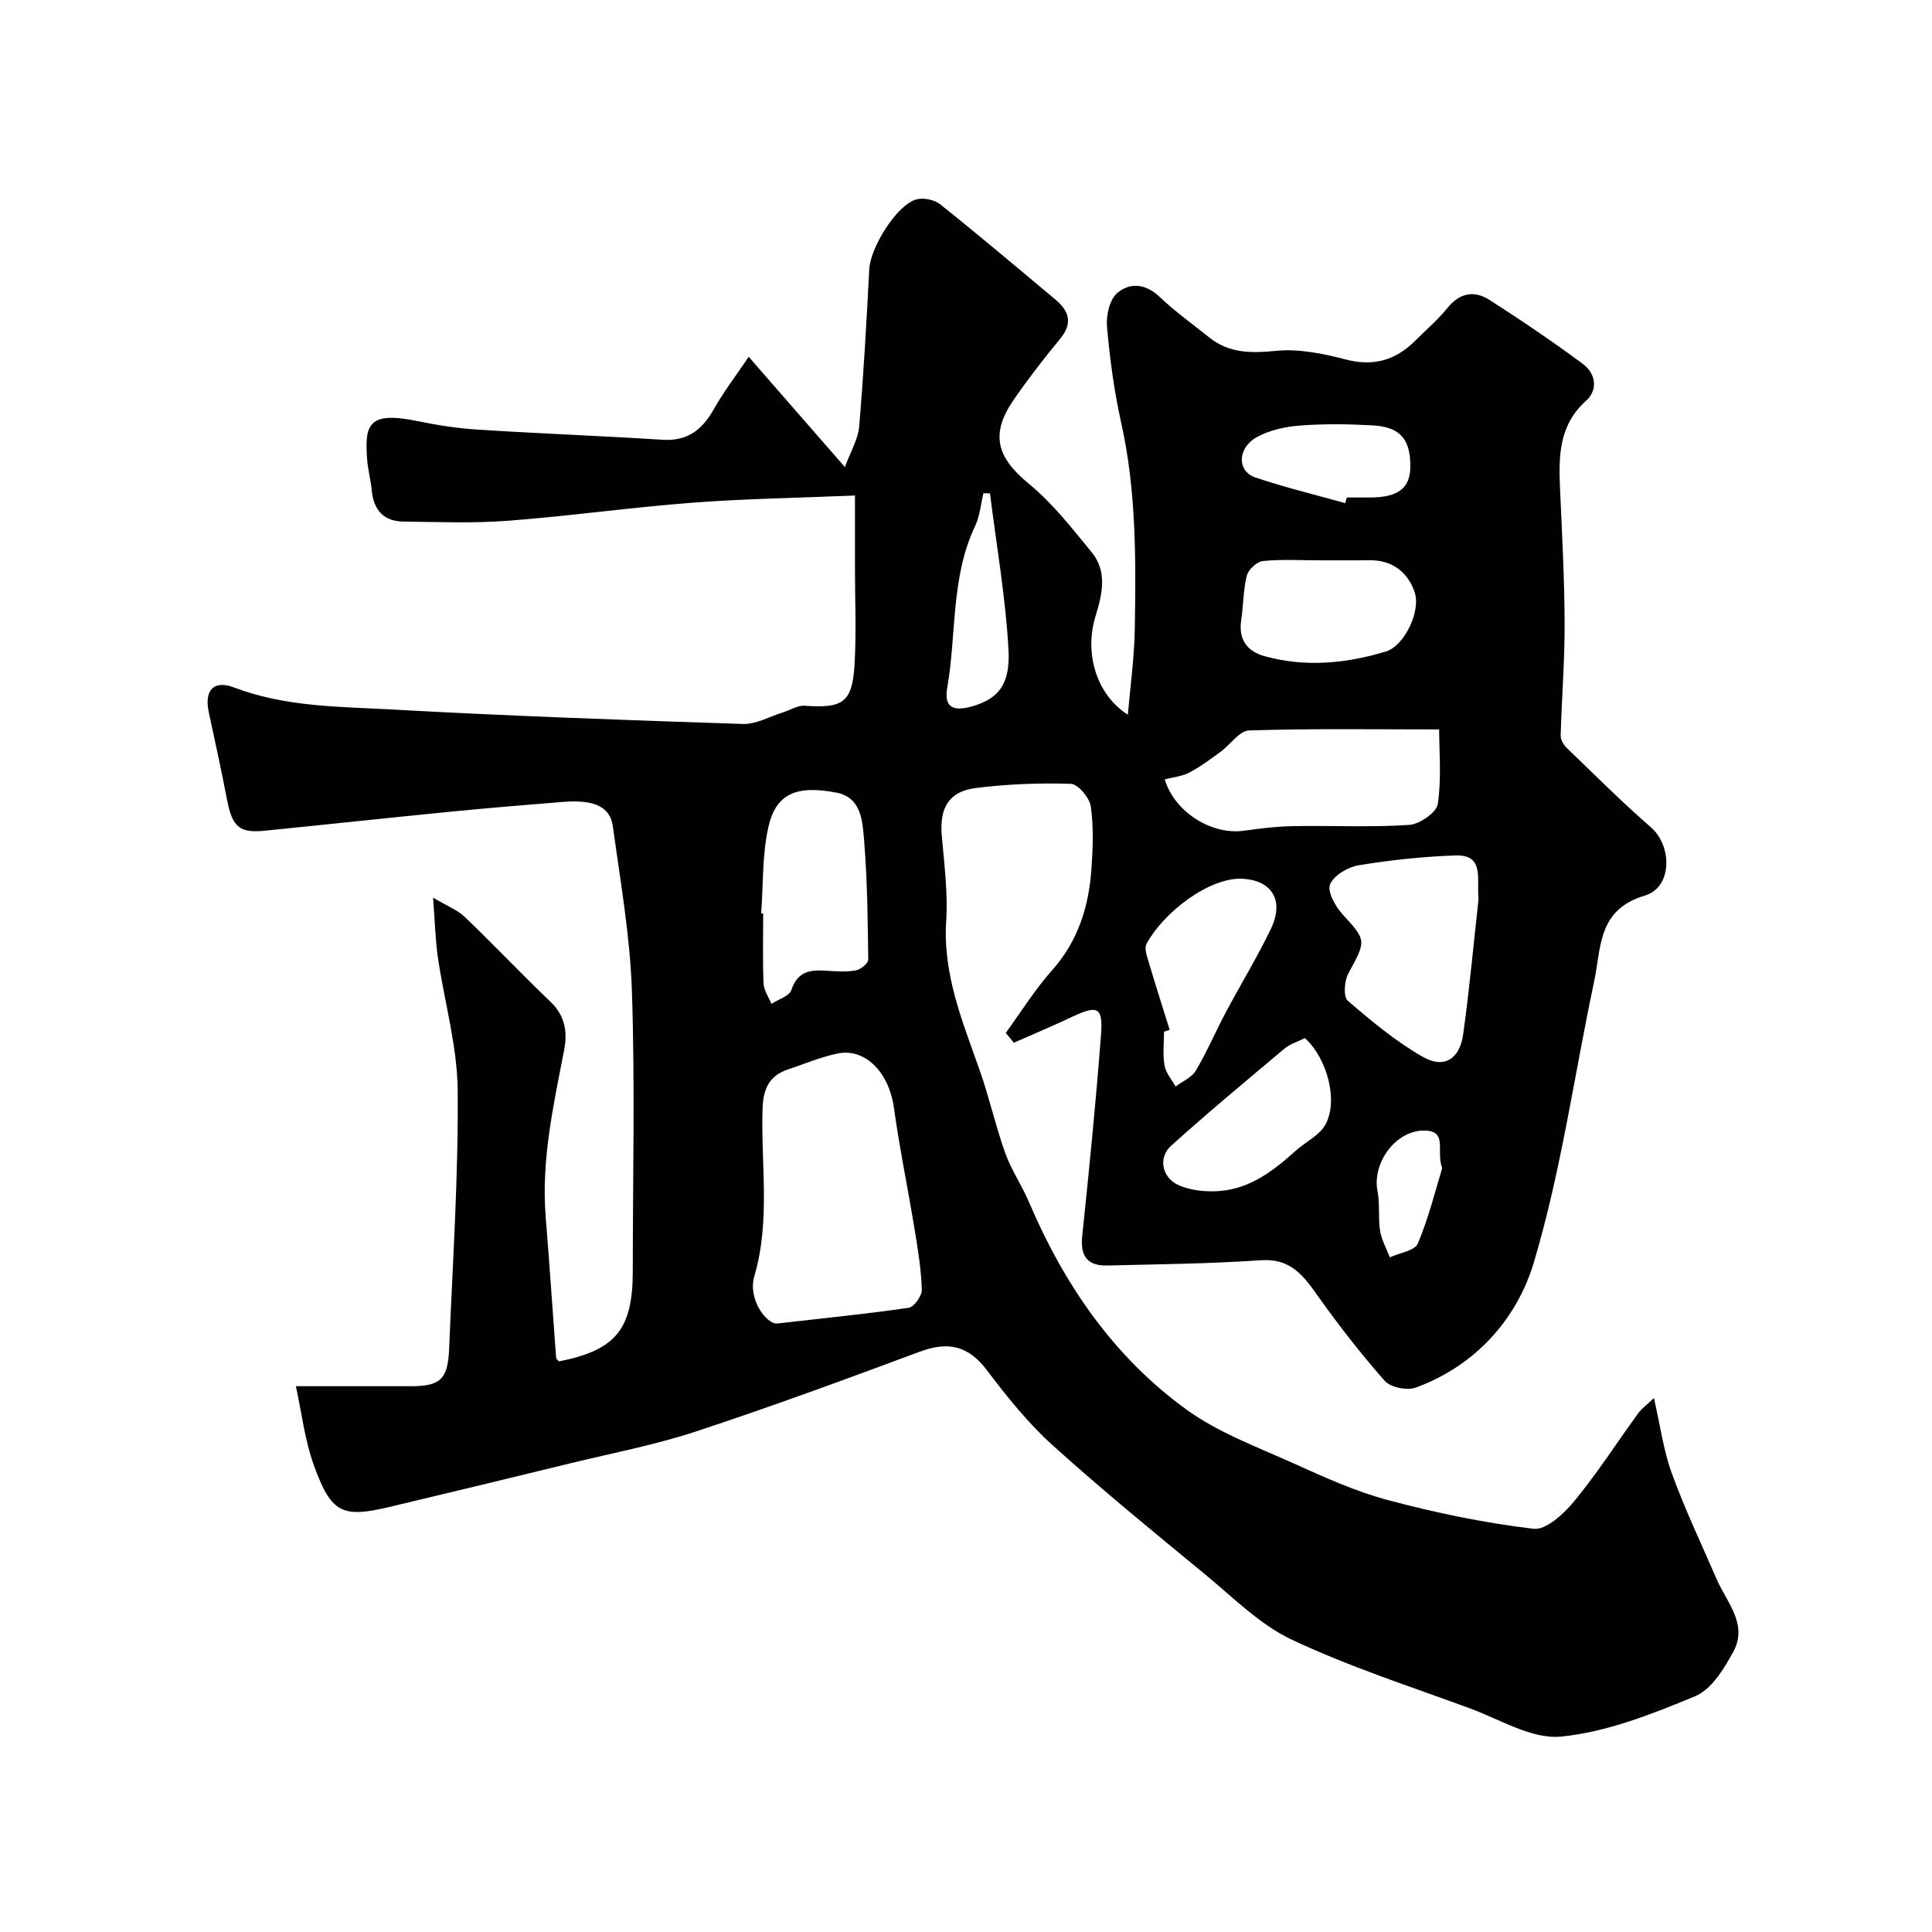
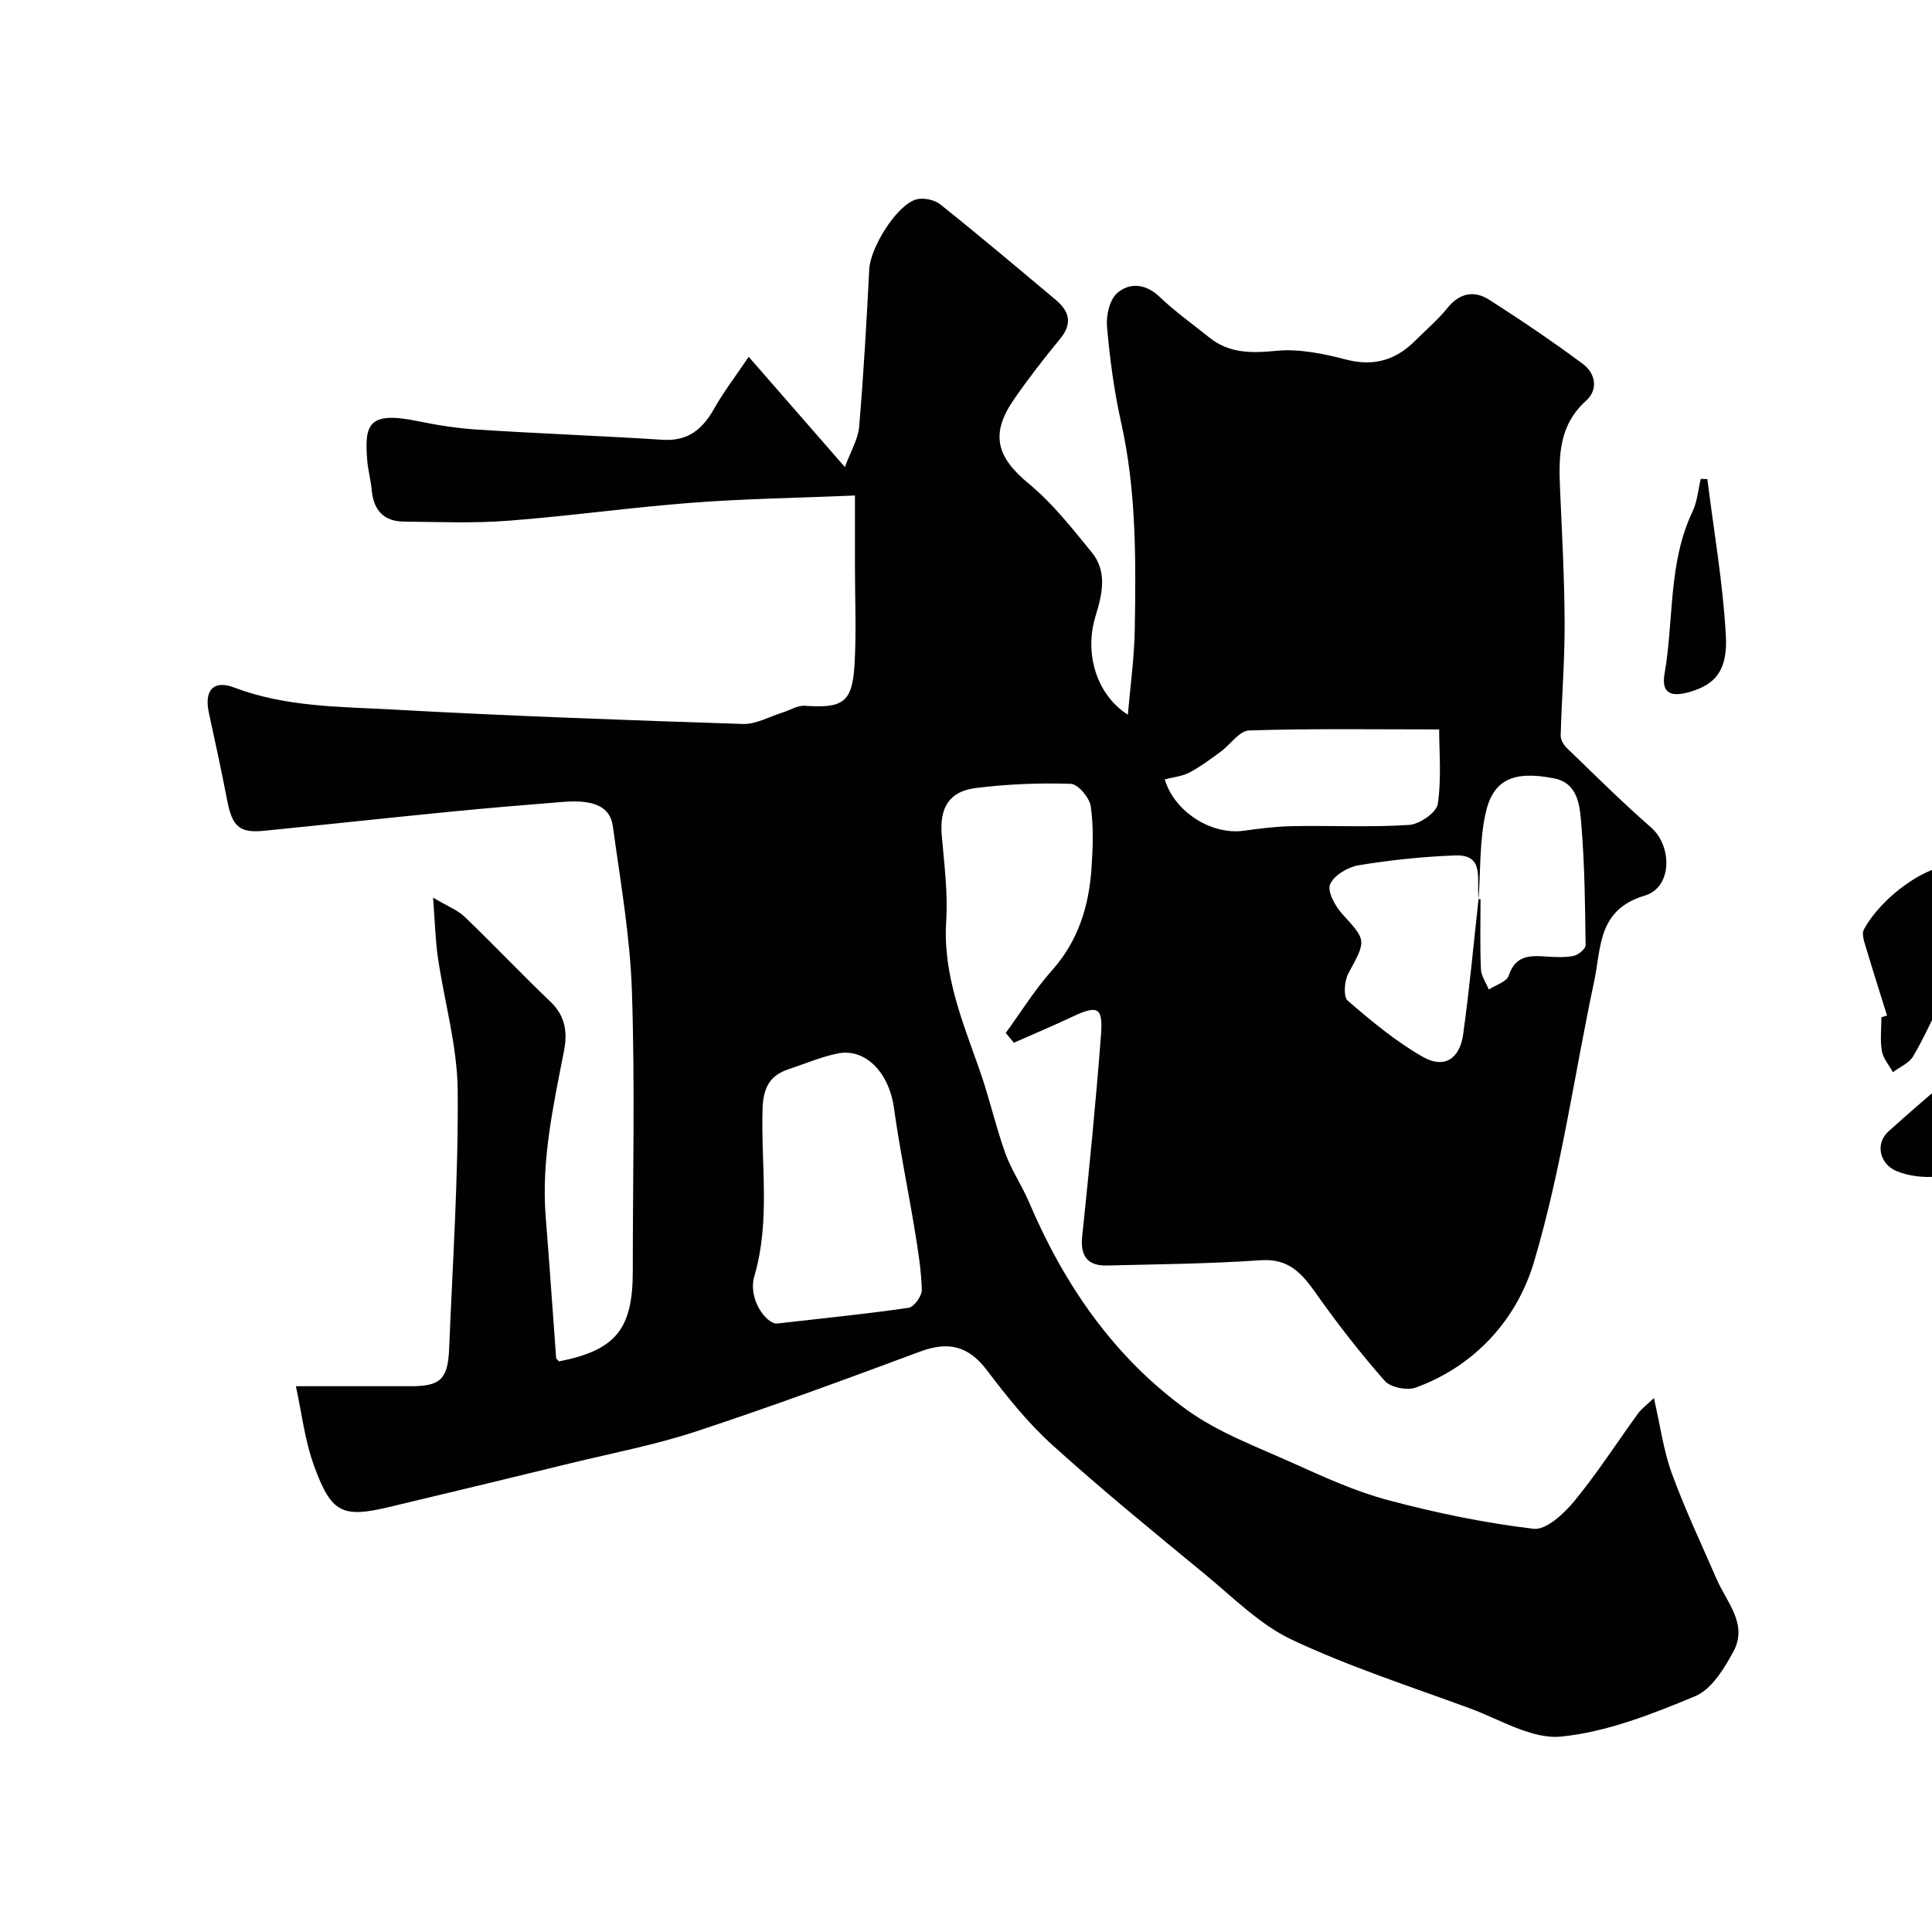
<svg xmlns="http://www.w3.org/2000/svg" enable-background="new 0 0 400 400" viewBox="0 0 400 400">
-   <path d="m61.26 287h23.82c6.04 0 7.64-1.42 7.9-7.64.73-17.86 1.94-35.73 1.78-53.59-.08-9.19-2.76-18.35-4.1-27.55-.52-3.56-.6-7.19-1-12.38 2.98 1.78 5.09 2.57 6.58 4.01 6.01 5.77 11.74 11.83 17.76 17.58 3.02 2.89 3.51 6.26 2.8 9.97-2.22 11.46-4.78 22.85-3.81 34.67.79 9.68 1.42 19.36 2.15 29.05.02.26.39.49.61.74 11.74-2.33 15.26-6.65 15.26-18.67 0-19.33.47-38.68-.18-57.98-.38-11.42-2.39-22.8-3.95-34.15-.56-4.11-3.97-5.55-10.37-5.03-7.7.62-15.4 1.25-23.09 2.01-12.9 1.27-25.79 2.67-38.69 3.96-5.15.52-6.65-.85-7.7-6.31-1.17-6.06-2.47-12.1-3.79-18.14-1-4.57.92-6.85 5.23-5.21 10.68 4.06 21.89 3.96 32.95 4.57 24.11 1.33 48.25 2.19 72.39 2.98 2.71.09 5.48-1.52 8.21-2.37 1.54-.47 3.11-1.51 4.6-1.4 7.95.56 9.85-.69 10.31-8.62.38-6.67.08-13.38.08-20.08 0-5.24 0-10.48 0-14.83-11.83.5-22.78.66-33.67 1.49-12.76.97-25.45 2.77-38.21 3.74-7.15.55-14.36.24-21.55.17-4.11-.04-6.23-2.36-6.61-6.44-.19-2.1-.77-4.16-.94-6.26-.61-7.49.28-10.21 10.5-8.09 4.14.86 8.36 1.5 12.57 1.76 12.69.81 25.4 1.28 38.08 2.09 5.2.33 8.25-2.12 10.65-6.4 1.96-3.5 4.44-6.71 7.18-10.78 7.14 8.19 13.19 15.13 19.92 22.84 1.22-3.33 2.73-5.8 2.95-8.38.92-10.85 1.53-21.72 2.09-32.59.23-4.49 5.65-13.29 9.73-14.45 1.47-.42 3.76.06 4.97 1.02 8.08 6.45 15.98 13.13 23.91 19.77 2.83 2.37 3.53 4.9.9 8.08-3.33 4.03-6.54 8.18-9.51 12.47-5.03 7.25-3.65 12.01 3.07 17.55 4.89 4.03 8.92 9.19 12.97 14.14 3.28 4 2.22 8.67.83 13.17-2.44 7.85.24 16.4 6.67 20.48.51-5.96 1.33-11.77 1.43-17.59.24-14.36.35-28.72-2.82-42.9-1.46-6.52-2.34-13.2-2.93-19.85-.2-2.31.54-5.61 2.13-6.97 2.56-2.19 5.84-1.98 8.75.79 3.19 3.04 6.82 5.63 10.27 8.4 4.18 3.36 8.77 3.28 13.94 2.78 4.7-.45 9.7.59 14.36 1.8 5.76 1.5 10.33.15 14.37-3.9 2.24-2.24 4.69-4.31 6.66-6.76 2.54-3.16 5.57-3.68 8.69-1.69 6.57 4.2 13.04 8.59 19.31 13.23 2.68 1.98 3.3 5.33.68 7.69-5.65 5.09-5.65 11.51-5.36 18.22.41 9.26.91 18.53.95 27.8.03 7.75-.61 15.5-.82 23.26-.02.84.58 1.91 1.22 2.53 5.77 5.57 11.46 11.24 17.5 16.51 4.38 3.83 4.44 12.39-1.29 14.1-9.82 2.92-9.01 10.78-10.49 17.73-4.13 19.42-6.83 39.25-12.49 58.21-3.48 11.66-12.06 21.42-24.47 25.93-1.8.65-5.21-.04-6.41-1.4-5.07-5.76-9.81-11.86-14.24-18.13-2.91-4.12-5.63-7.25-11.43-6.84-10.57.73-21.19.83-31.79 1.09-4.17.1-5.6-2.04-5.17-6.08 1.45-13.88 2.83-27.76 3.89-41.67.44-5.77-.7-6.21-5.9-3.77-4 1.89-8.09 3.61-12.14 5.4-.56-.68-1.12-1.36-1.68-2.03 3.16-4.34 6.01-8.96 9.57-12.95 5.41-6.07 7.63-13.21 8.17-21 .3-4.31.47-8.72-.14-12.97-.26-1.79-2.64-4.61-4.13-4.66-6.57-.2-13.21.05-19.73.88-5.54.71-7.47 4.16-6.99 9.77.5 5.92 1.3 11.9.92 17.79-.71 11.07 3.41 20.83 6.93 30.86 1.99 5.65 3.29 11.54 5.31 17.19 1.25 3.49 3.42 6.64 4.88 10.06 7.27 17.1 17.54 32.08 32.63 43.01 6.55 4.75 14.48 7.67 21.96 11.04 6.46 2.91 12.99 5.9 19.79 7.71 9.88 2.63 19.97 4.73 30.11 5.93 2.59.31 6.28-3.12 8.41-5.7 4.76-5.78 8.83-12.13 13.24-18.2.74-1.01 1.81-1.77 3.27-3.16 1.3 5.64 1.96 10.8 3.7 15.57 2.71 7.45 6.13 14.65 9.29 21.93 2.09 4.81 6.52 9.32 3.47 14.96-1.92 3.56-4.55 7.87-7.94 9.27-8.91 3.7-18.27 7.41-27.73 8.35-6.04.6-12.63-3.54-18.86-5.83-12.37-4.55-24.98-8.62-36.86-14.21-6.65-3.13-12.18-8.75-17.98-13.53-10.65-8.77-21.36-17.5-31.59-26.75-5.1-4.6-9.48-10.09-13.65-15.59-3.84-5.06-8.03-5.94-13.81-3.79-15.39 5.73-30.81 11.4-46.41 16.54-8.47 2.79-17.31 4.47-26 6.59-12.48 3.05-24.97 6.06-37.48 9.04-9.63 2.29-11.96 1.31-15.5-8.36-1.99-5.42-2.64-11.27-3.82-16.65zm99.54-12.97c10.42-1.19 18.91-2.03 27.33-3.27 1.12-.17 2.75-2.45 2.72-3.71-.11-4.07-.77-8.14-1.43-12.18-1.4-8.53-3.16-17.01-4.35-25.56-1-7.2-5.88-12.39-11.67-11.19-3.47.72-6.8 2.14-10.19 3.27-3.95 1.32-5.2 3.97-5.33 8.2-.36 11.52 1.66 23.13-1.69 34.59-1.43 4.82 2.5 9.88 4.61 9.85zm80.35-112.67c1.99 6.73 9.68 11.58 16.41 10.63 3.4-.48 6.84-.89 10.27-.95 7.98-.14 15.98.27 23.93-.25 2.15-.14 5.66-2.57 5.92-4.34.79-5.3.28-10.79.28-15.43-13.57 0-26.46-.2-39.34.21-2.01.06-3.89 2.94-5.9 4.41-2.09 1.52-4.18 3.11-6.46 4.3-1.52.8-3.39.97-5.11 1.42zm64.97 24.78c-.45-4.2 1.32-9.25-4.83-9.03-6.68.24-13.38.95-19.98 2.03-2.23.37-5.15 2.09-5.93 3.95-.62 1.49 1.08 4.56 2.56 6.18 4.98 5.47 4.98 5.36 1.22 12.27-.83 1.53-1.07 4.83-.13 5.63 4.9 4.24 9.97 8.46 15.58 11.66 4.33 2.47 7.59.46 8.31-4.61 1.34-9.55 2.2-19.17 3.2-28.08zm-148.52 2.97c.14.01.27.02.41.03 0 4.83-.13 9.66.08 14.49.06 1.42 1.06 2.81 1.63 4.21 1.43-.94 3.72-1.61 4.13-2.88 1.3-4 4.08-4.21 7.42-3.97 1.99.14 4.04.26 5.97-.1.98-.18 2.53-1.46 2.52-2.22-.1-8.28-.19-16.58-.87-24.82-.32-3.87-.56-8.74-5.7-9.74-8.45-1.64-12.64.31-14.15 7.32-1.25 5.72-1.02 11.77-1.44 17.68zm115.87-73.1c-3.99 0-8.01-.24-11.96.14-1.25.12-3.04 1.75-3.36 3-.77 2.98-.71 6.16-1.17 9.23-.6 3.96 1.16 6.45 4.79 7.46 8.46 2.36 16.92 1.54 25.18-.96 3.78-1.14 7.32-8.35 5.91-12.37-1.44-4.11-4.68-6.6-9.4-6.52-3.33.05-6.66.01-9.99.02zm-31.3 97.21c-.39.13-.78.25-1.17.38 0 2.33-.29 4.71.1 6.98.27 1.55 1.49 2.93 2.29 4.38 1.42-1.08 3.33-1.86 4.18-3.28 2.32-3.91 4.11-8.12 6.24-12.13 3.06-5.76 6.48-11.34 9.3-17.21 2.87-5.95.18-10.07-5.83-10.4-6.91-.38-16.45 7.02-19.9 13.47-.54 1 .16 2.79.55 4.13 1.36 4.57 2.82 9.12 4.24 13.68zm28 1.71c-1.57.78-3.07 1.2-4.16 2.12-7.92 6.65-15.88 13.26-23.56 20.18-2.75 2.49-1.87 6.72 1.71 8.21 2.57 1.07 5.71 1.38 8.52 1.13 6.29-.54 11.09-4.28 15.63-8.36 2-1.8 4.8-3.09 6.05-5.29 2.79-4.86.49-13.73-4.19-17.99zm8.34-110.76c.11-.39.23-.78.34-1.17 1.66 0 3.33.01 4.99 0 5.6-.05 8.07-1.93 8.15-6.21.12-6.55-2.78-8.45-7.95-8.73-4.97-.27-10-.33-14.96.05-3.01.23-6.23.95-8.84 2.38-4.09 2.25-4.16 7.08-.32 8.37 6.11 2.05 12.39 3.57 18.59 5.31zm-73.54-2.01c-.45-.02-.9-.03-1.36-.05-.55 2.27-.73 4.72-1.72 6.79-5.06 10.66-3.83 22.37-5.78 33.53-.7 4.01 1.22 4.99 5.34 3.76 5.06-1.51 7.75-4.3 7.35-11.62-.59-10.83-2.49-21.61-3.83-32.41zm93.62 139.69c-1.36-3.56 1.33-7.88-3.93-7.78-5.85.11-10.6 6.82-9.46 12.54.53 2.66.1 5.51.53 8.2.3 1.9 1.32 3.68 2.02 5.51 2-.93 5.17-1.36 5.8-2.87 2.24-5.3 3.62-10.96 5.04-15.6z" fill="#010102" />
+   <path d="m61.26 287h23.82c6.04 0 7.64-1.42 7.9-7.64.73-17.86 1.94-35.73 1.78-53.59-.08-9.19-2.76-18.35-4.1-27.55-.52-3.56-.6-7.19-1-12.38 2.98 1.78 5.09 2.57 6.58 4.01 6.01 5.77 11.74 11.83 17.76 17.58 3.02 2.89 3.51 6.26 2.8 9.97-2.22 11.46-4.78 22.85-3.81 34.67.79 9.68 1.42 19.36 2.15 29.05.02.26.39.49.61.74 11.74-2.33 15.26-6.65 15.26-18.67 0-19.33.47-38.68-.18-57.98-.38-11.42-2.39-22.8-3.95-34.15-.56-4.11-3.97-5.55-10.37-5.03-7.7.62-15.4 1.25-23.09 2.01-12.9 1.27-25.79 2.67-38.69 3.96-5.15.52-6.65-.85-7.7-6.31-1.17-6.06-2.47-12.1-3.79-18.14-1-4.57.92-6.85 5.23-5.21 10.68 4.06 21.89 3.96 32.95 4.57 24.11 1.33 48.25 2.19 72.39 2.98 2.71.09 5.48-1.52 8.21-2.37 1.54-.47 3.11-1.51 4.6-1.4 7.95.56 9.85-.69 10.31-8.62.38-6.67.08-13.38.08-20.08 0-5.24 0-10.48 0-14.83-11.83.5-22.78.66-33.67 1.49-12.76.97-25.45 2.77-38.21 3.74-7.15.55-14.36.24-21.55.17-4.11-.04-6.23-2.36-6.61-6.44-.19-2.1-.77-4.16-.94-6.26-.61-7.49.28-10.21 10.5-8.09 4.14.86 8.36 1.5 12.57 1.76 12.69.81 25.4 1.28 38.08 2.09 5.2.33 8.25-2.12 10.65-6.4 1.96-3.5 4.44-6.71 7.18-10.78 7.14 8.19 13.19 15.13 19.92 22.84 1.22-3.33 2.73-5.8 2.95-8.38.92-10.85 1.53-21.72 2.09-32.59.23-4.49 5.65-13.29 9.73-14.45 1.47-.42 3.76.06 4.97 1.02 8.08 6.45 15.98 13.13 23.91 19.77 2.83 2.37 3.53 4.9.9 8.08-3.33 4.03-6.54 8.18-9.51 12.47-5.03 7.25-3.65 12.01 3.07 17.55 4.89 4.03 8.92 9.19 12.97 14.14 3.28 4 2.22 8.67.83 13.17-2.44 7.85.24 16.4 6.67 20.48.51-5.96 1.33-11.77 1.43-17.59.24-14.36.35-28.72-2.82-42.9-1.46-6.52-2.34-13.2-2.93-19.85-.2-2.31.54-5.61 2.13-6.97 2.56-2.19 5.84-1.98 8.75.79 3.19 3.04 6.82 5.63 10.27 8.4 4.18 3.36 8.77 3.28 13.94 2.78 4.7-.45 9.7.59 14.36 1.8 5.76 1.5 10.33.15 14.37-3.9 2.24-2.24 4.69-4.31 6.66-6.76 2.54-3.16 5.57-3.68 8.69-1.69 6.57 4.2 13.04 8.59 19.31 13.23 2.68 1.98 3.3 5.33.68 7.69-5.65 5.09-5.65 11.51-5.36 18.22.41 9.26.91 18.53.95 27.8.03 7.75-.61 15.5-.82 23.26-.02.84.58 1.91 1.22 2.53 5.77 5.57 11.46 11.24 17.5 16.51 4.38 3.83 4.44 12.39-1.29 14.1-9.82 2.92-9.01 10.78-10.49 17.73-4.13 19.42-6.83 39.25-12.49 58.21-3.48 11.66-12.06 21.42-24.47 25.93-1.8.65-5.21-.04-6.41-1.4-5.07-5.76-9.81-11.86-14.24-18.13-2.91-4.12-5.63-7.25-11.43-6.84-10.57.73-21.19.83-31.79 1.09-4.17.1-5.6-2.04-5.17-6.08 1.45-13.88 2.83-27.76 3.89-41.67.44-5.77-.7-6.21-5.9-3.77-4 1.89-8.09 3.61-12.14 5.4-.56-.68-1.12-1.36-1.68-2.03 3.16-4.34 6.01-8.96 9.57-12.95 5.41-6.07 7.63-13.21 8.17-21 .3-4.31.47-8.72-.14-12.97-.26-1.79-2.64-4.61-4.13-4.66-6.57-.2-13.21.05-19.73.88-5.54.71-7.47 4.16-6.99 9.77.5 5.92 1.3 11.9.92 17.79-.71 11.07 3.41 20.83 6.93 30.86 1.99 5.65 3.29 11.54 5.31 17.19 1.25 3.49 3.42 6.64 4.88 10.06 7.27 17.1 17.54 32.08 32.63 43.01 6.55 4.75 14.48 7.67 21.96 11.04 6.46 2.91 12.99 5.9 19.79 7.71 9.88 2.63 19.97 4.73 30.11 5.93 2.59.31 6.28-3.12 8.41-5.7 4.76-5.78 8.83-12.13 13.24-18.2.74-1.01 1.81-1.77 3.27-3.16 1.3 5.64 1.96 10.8 3.7 15.57 2.71 7.45 6.13 14.65 9.29 21.93 2.09 4.81 6.52 9.32 3.47 14.96-1.92 3.56-4.55 7.87-7.94 9.27-8.91 3.7-18.27 7.41-27.73 8.35-6.04.6-12.63-3.54-18.86-5.83-12.37-4.55-24.98-8.62-36.86-14.21-6.65-3.13-12.18-8.75-17.98-13.53-10.65-8.77-21.36-17.5-31.59-26.75-5.1-4.6-9.48-10.09-13.65-15.59-3.84-5.06-8.03-5.94-13.81-3.79-15.39 5.73-30.81 11.4-46.41 16.54-8.47 2.79-17.31 4.47-26 6.59-12.48 3.05-24.97 6.06-37.48 9.04-9.63 2.29-11.96 1.31-15.5-8.36-1.99-5.42-2.64-11.27-3.82-16.65zm99.54-12.97c10.42-1.19 18.91-2.03 27.33-3.27 1.12-.17 2.75-2.45 2.72-3.71-.11-4.07-.77-8.14-1.43-12.18-1.4-8.53-3.16-17.01-4.35-25.56-1-7.2-5.88-12.39-11.67-11.19-3.47.72-6.8 2.14-10.19 3.27-3.95 1.32-5.2 3.97-5.33 8.2-.36 11.52 1.66 23.13-1.69 34.59-1.43 4.82 2.5 9.88 4.61 9.85zm80.35-112.67c1.99 6.73 9.68 11.58 16.41 10.63 3.4-.48 6.84-.89 10.27-.95 7.98-.14 15.98.27 23.93-.25 2.15-.14 5.66-2.57 5.92-4.34.79-5.3.28-10.79.28-15.43-13.57 0-26.46-.2-39.34.21-2.01.06-3.89 2.94-5.9 4.41-2.09 1.52-4.18 3.11-6.46 4.3-1.52.8-3.39.97-5.11 1.42zm64.97 24.78c-.45-4.2 1.32-9.25-4.83-9.03-6.68.24-13.38.95-19.98 2.03-2.23.37-5.15 2.09-5.93 3.95-.62 1.49 1.08 4.56 2.56 6.18 4.98 5.47 4.98 5.36 1.22 12.27-.83 1.53-1.07 4.83-.13 5.63 4.9 4.24 9.97 8.46 15.58 11.66 4.33 2.47 7.59.46 8.31-4.61 1.34-9.55 2.2-19.17 3.2-28.08zc.14.01.27.02.41.03 0 4.83-.13 9.66.08 14.49.06 1.42 1.06 2.81 1.63 4.21 1.43-.94 3.72-1.61 4.13-2.88 1.3-4 4.08-4.21 7.42-3.97 1.99.14 4.04.26 5.97-.1.98-.18 2.53-1.46 2.52-2.22-.1-8.28-.19-16.58-.87-24.82-.32-3.87-.56-8.74-5.7-9.74-8.45-1.64-12.64.31-14.15 7.32-1.25 5.72-1.02 11.77-1.44 17.68zm115.87-73.1c-3.99 0-8.01-.24-11.96.14-1.25.12-3.04 1.75-3.36 3-.77 2.98-.71 6.16-1.17 9.23-.6 3.96 1.16 6.45 4.79 7.46 8.46 2.36 16.92 1.54 25.18-.96 3.78-1.14 7.32-8.35 5.91-12.37-1.44-4.11-4.68-6.6-9.4-6.52-3.33.05-6.66.01-9.99.02zm-31.3 97.21c-.39.13-.78.25-1.17.38 0 2.33-.29 4.71.1 6.98.27 1.55 1.49 2.93 2.29 4.38 1.42-1.08 3.33-1.86 4.18-3.28 2.32-3.91 4.11-8.12 6.24-12.13 3.06-5.76 6.48-11.34 9.3-17.21 2.87-5.95.18-10.07-5.83-10.4-6.91-.38-16.45 7.02-19.9 13.47-.54 1 .16 2.79.55 4.13 1.36 4.57 2.82 9.12 4.24 13.68zm28 1.71c-1.57.78-3.07 1.2-4.16 2.12-7.92 6.65-15.88 13.26-23.56 20.18-2.75 2.49-1.87 6.72 1.71 8.21 2.57 1.07 5.71 1.38 8.52 1.13 6.29-.54 11.09-4.28 15.63-8.36 2-1.8 4.8-3.09 6.05-5.29 2.79-4.86.49-13.73-4.19-17.99zm8.34-110.76c.11-.39.23-.78.34-1.17 1.66 0 3.33.01 4.99 0 5.6-.05 8.07-1.93 8.15-6.21.12-6.55-2.78-8.45-7.95-8.73-4.97-.27-10-.33-14.96.05-3.01.23-6.23.95-8.84 2.38-4.09 2.25-4.16 7.08-.32 8.37 6.11 2.05 12.39 3.57 18.59 5.31zm-73.54-2.01c-.45-.02-.9-.03-1.36-.05-.55 2.27-.73 4.72-1.72 6.79-5.06 10.66-3.83 22.37-5.78 33.53-.7 4.01 1.22 4.99 5.34 3.76 5.06-1.51 7.75-4.3 7.35-11.62-.59-10.83-2.49-21.61-3.83-32.41zm93.62 139.69c-1.36-3.56 1.33-7.88-3.93-7.78-5.85.11-10.6 6.82-9.46 12.54.53 2.66.1 5.51.53 8.2.3 1.9 1.32 3.68 2.02 5.51 2-.93 5.17-1.36 5.8-2.87 2.24-5.3 3.62-10.96 5.04-15.6z" fill="#010102" />
</svg>